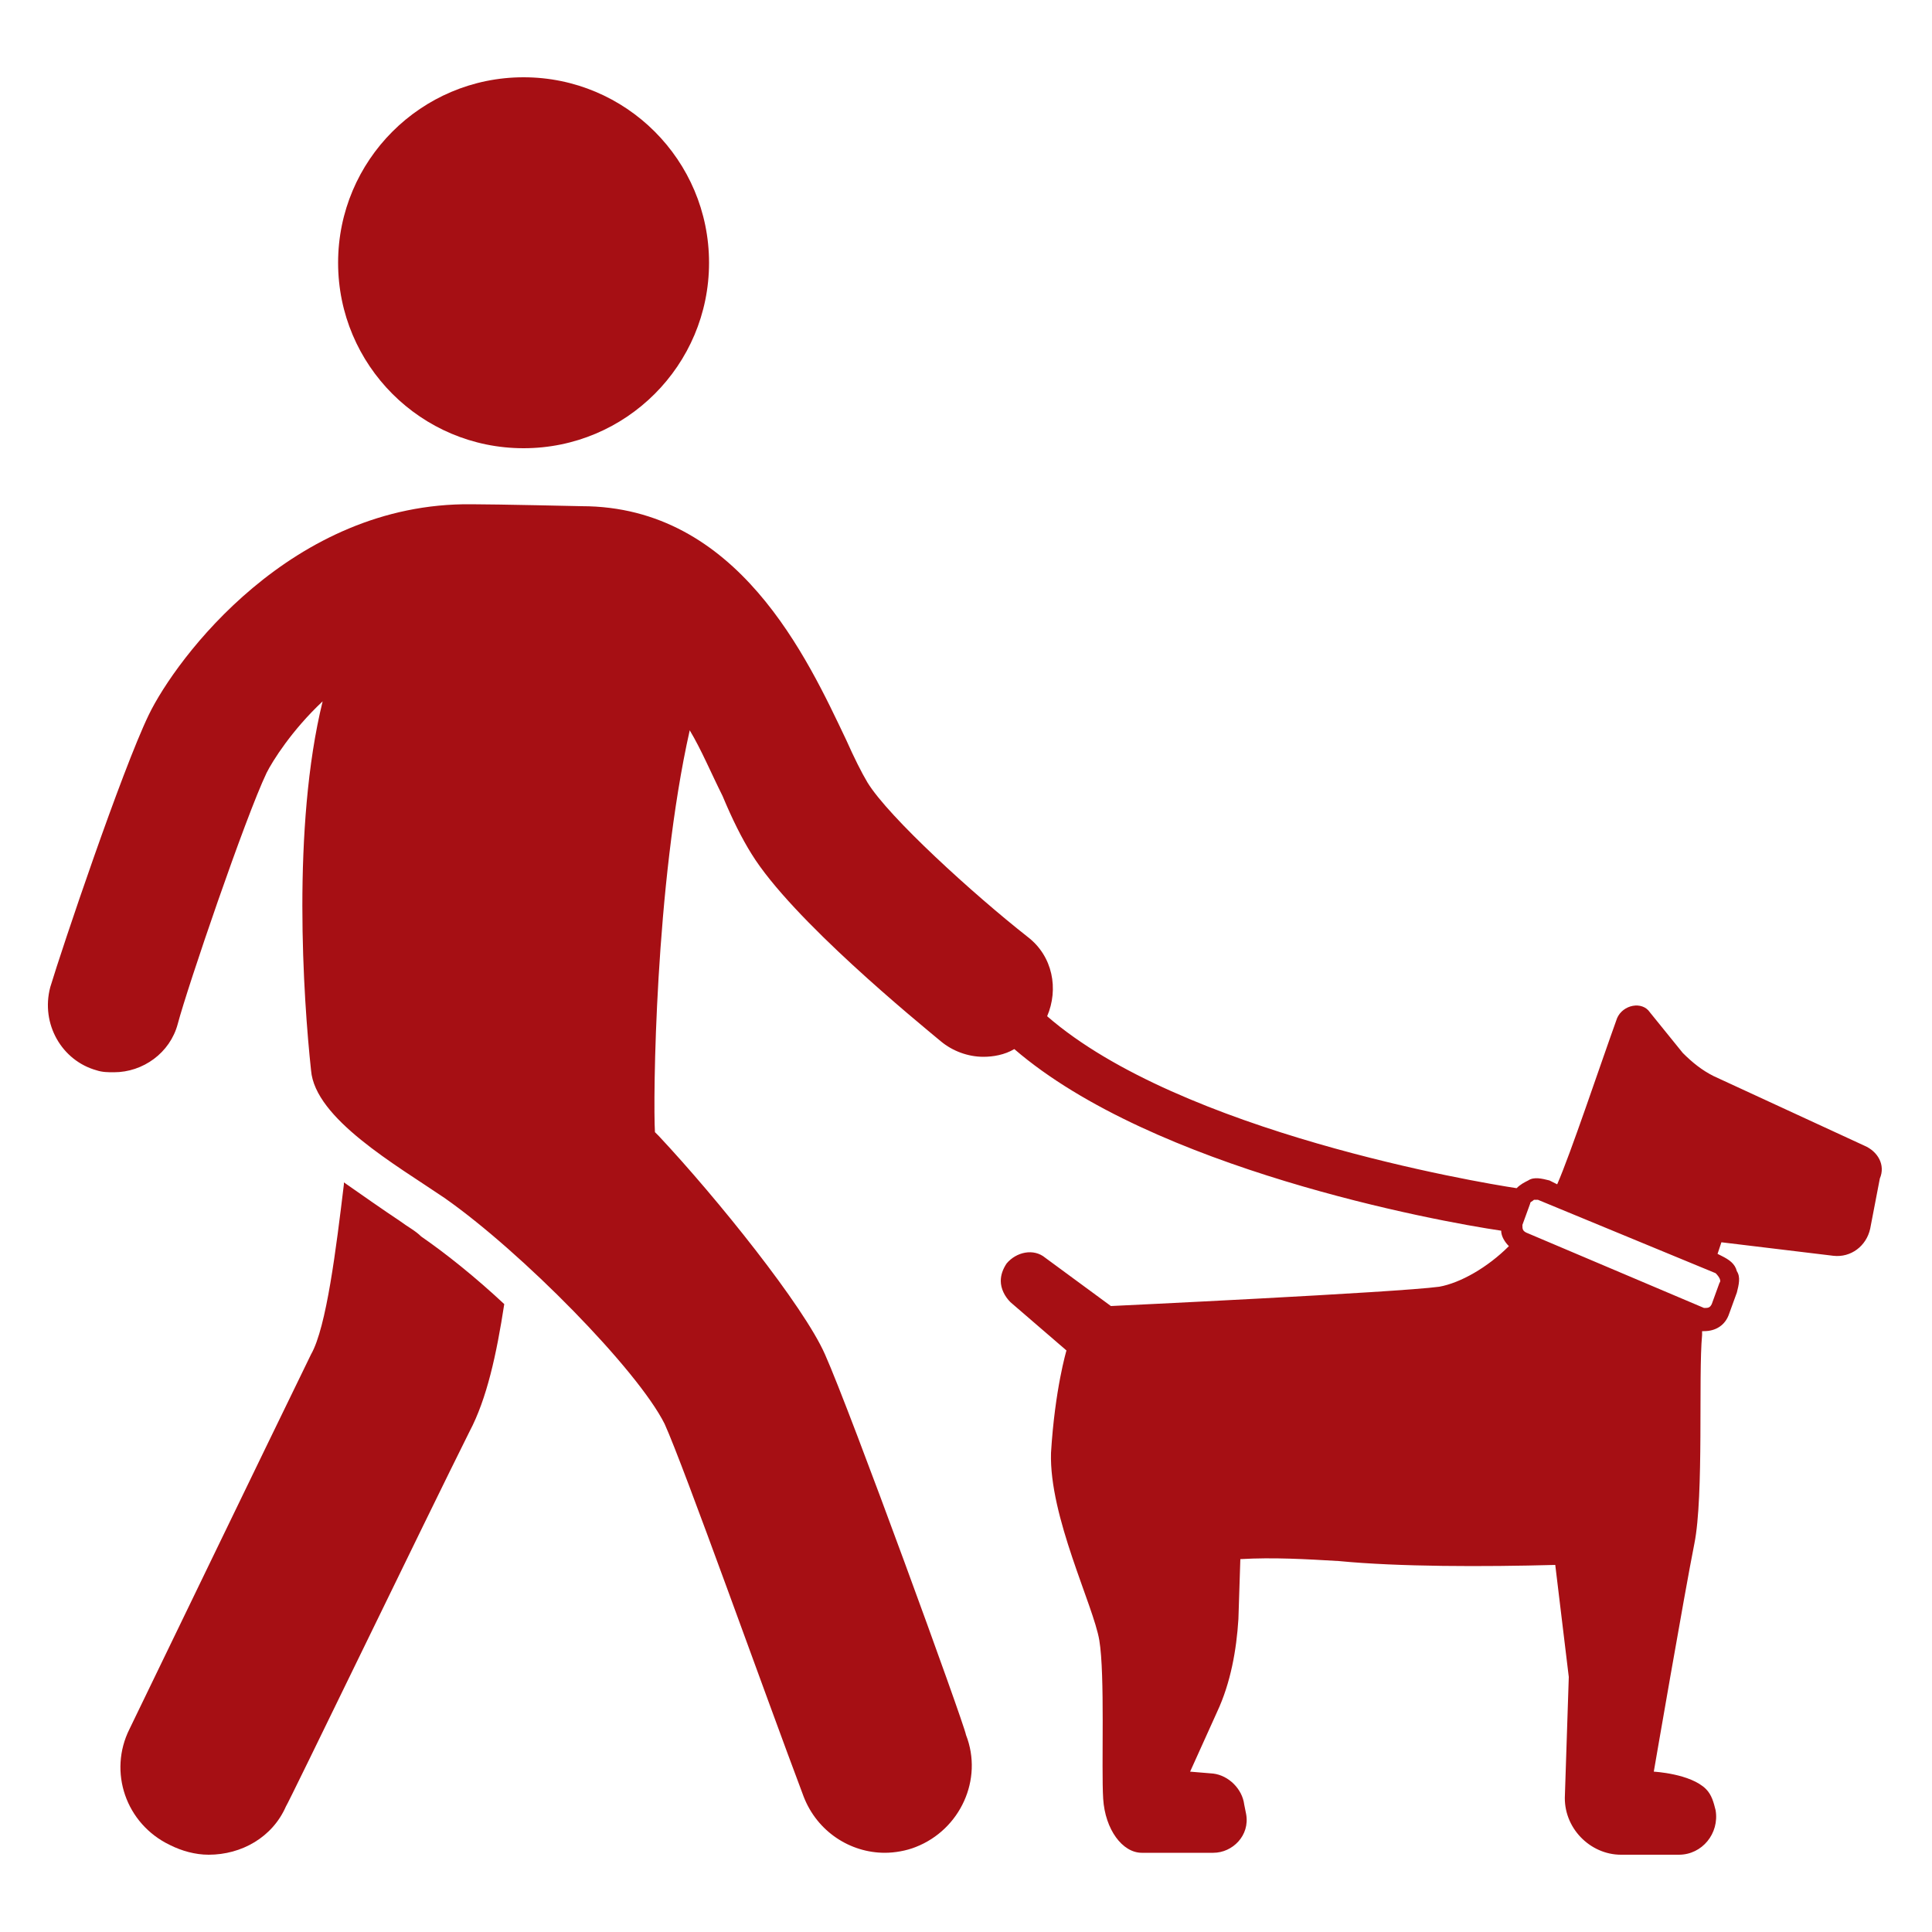
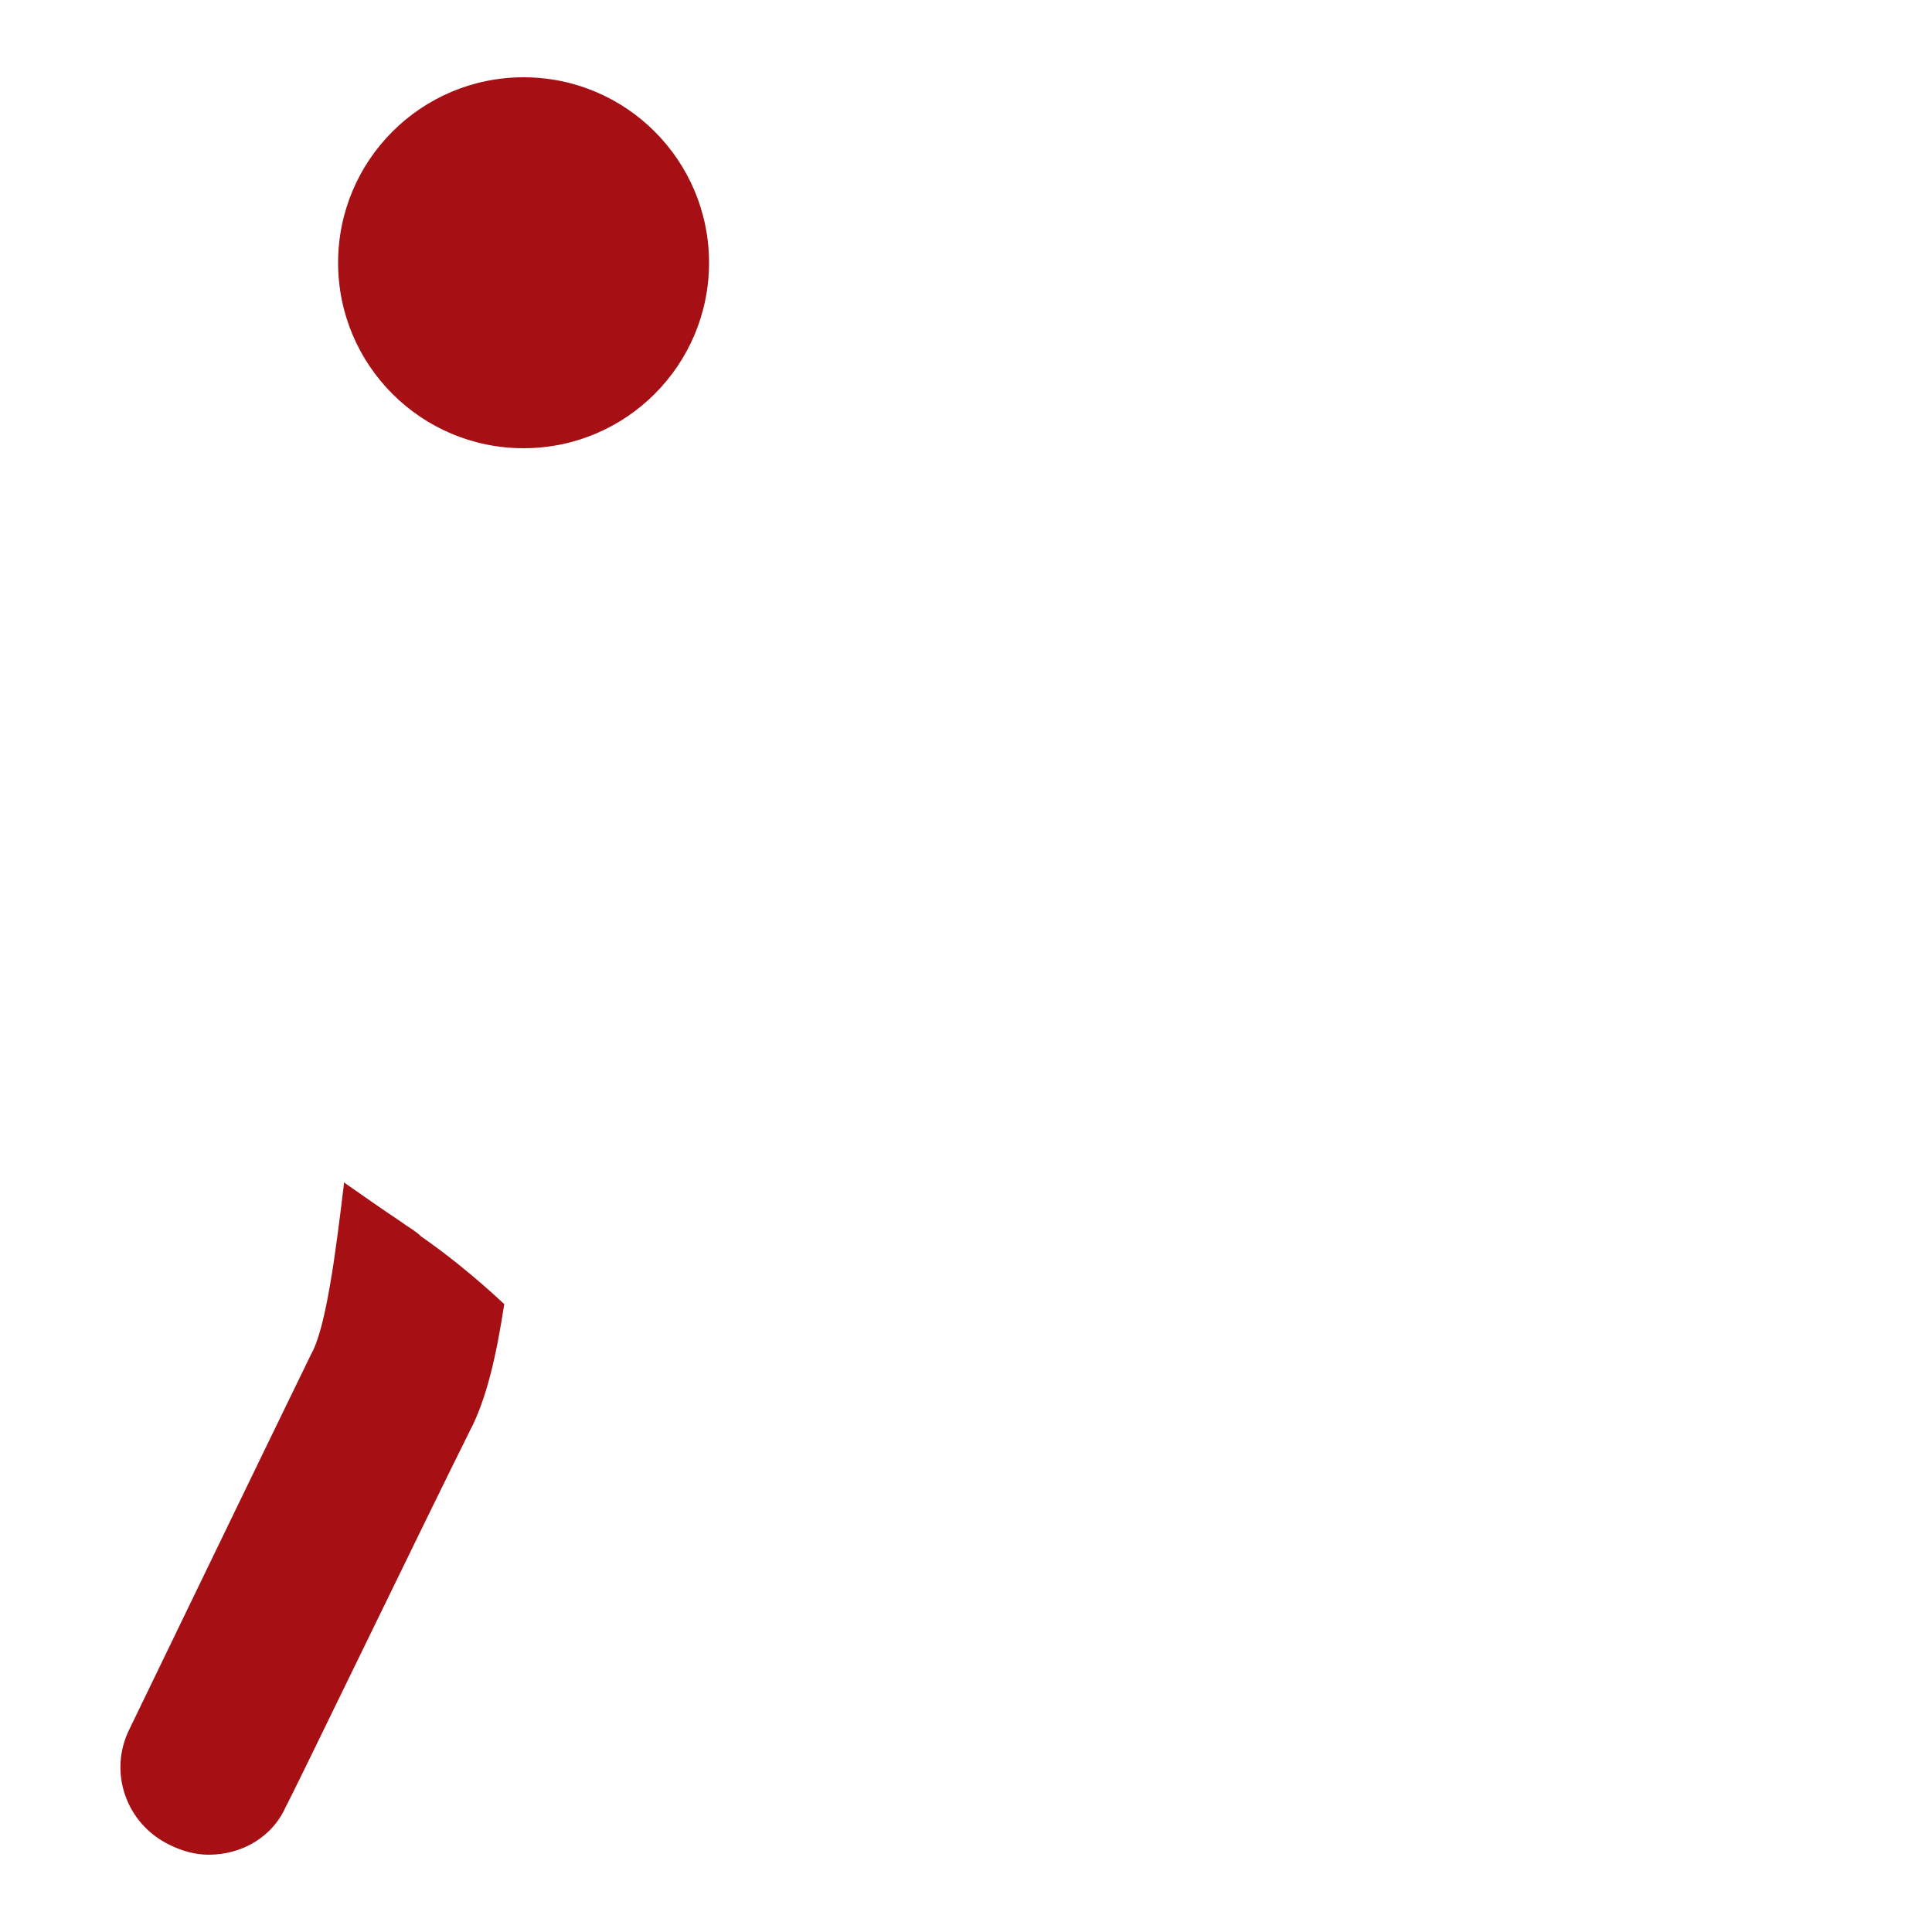
<svg xmlns="http://www.w3.org/2000/svg" version="1.1" x="0px" y="0px" viewBox="0 0 100 100" style="enable-background:new 0 0 100 100;" xml:space="preserve">
  <style type="text/css">
	.st0{fill:#A60F14;}
</style>
  <g id="Layer_2">
</g>
  <g id="Layer_1">
    <g>
      <path class="st0" d="M20.7,63.2c-0.9-0.6-1.9-1.3-2.9-2c0,0,0,0,0,0.1c-0.4,3.3-0.9,7.4-1.7,8.8C14,74.4,6.8,89.3,6.7,89.5    c-1.1,2.2-0.2,4.9,2.1,6c0.6,0.3,1.3,0.5,2,0.5c1.7,0,3.3-0.9,4-2.5c0.1-0.1,7.3-15,9.5-19.4c0.9-1.7,1.4-4,1.8-6.6    c-1.5-1.4-3-2.6-4.3-3.5C21.5,63.7,21.1,63.5,20.7,63.2z" />
      <ellipse class="st0" cx="27.1" cy="13.6" rx="9.6" ry="9.6" />
-       <path class="st0" d="M96.5,59.3l-7.8-3.6c-0.6-0.3-1.1-0.7-1.6-1.2l-1.7-2.1C85,51.8,84,52,83.7,52.7c-0.9,2.5-2.4,7-3.1,8.6    l-0.4-0.2c-0.4-0.1-0.8-0.2-1.1,0c-0.2,0.1-0.4,0.2-0.6,0.4c-2-0.3-17.4-2.9-24.3-8.9c0.6-1.4,0.3-3.1-1-4.1    c-2.8-2.2-7.2-6.2-8.3-8c-0.3-0.5-0.7-1.3-1.1-2.2c-2-4.2-5.6-12.1-13.7-12.1c0,0-4.4-0.1-5.7-0.1C15.1,26,9.1,34.1,7.7,37    S3.2,49.1,2.6,51.1C2.1,53,3.2,54.9,5,55.4c0.3,0.1,0.6,0.1,0.9,0.1c1.5,0,2.9-1,3.3-2.5c0.5-1.9,3.5-10.7,4.6-13    c0.3-0.6,1.3-2.2,2.9-3.7c-1.6,6.5-1,15.4-0.6,19.1c0.2,2.5,4.4,4.9,6.9,6.6c4,2.8,10,8.9,11.4,11.7c1,2.2,5.2,14,7.2,19.3    c0.7,1.8,2.4,2.9,4.2,2.9c0.5,0,1.1-0.1,1.6-0.3c2.3-0.9,3.5-3.5,2.6-5.8c-0.1-0.6-6-16.8-7.3-19.7c-1.1-2.5-5.6-8.1-8.6-11.3    c-0.1-0.1-0.1-0.1-0.2-0.2c-0.1-1.6,0-12.8,1.8-20.8c0.6,1,1.1,2.2,1.7,3.4c0.5,1.2,1,2.2,1.5,3c2.1,3.4,8.6,8.7,9.8,9.7    c0.6,0.5,1.4,0.8,2.2,0.8c0.5,0,1.1-0.1,1.6-0.4c7.2,6.2,21.8,8.9,25.2,9.4c0,0.3,0.2,0.6,0.4,0.8c-1.1,1.1-2.5,1.9-3.6,2.1    c-2.2,0.3-17,1-17,1l-3.4-2.5c-0.6-0.5-1.5-0.3-2,0.3c-0.2,0.3-0.3,0.6-0.3,0.9c0,0.4,0.2,0.8,0.5,1.1l2.9,2.5c0,0-0.6,2-0.8,5.3    c-0.1,3.3,2.2,7.9,2.5,9.7c0.3,1.8,0.1,6.6,0.2,8.2c0.1,1.6,1,2.8,2,2.8h3.7c1,0,1.9-0.9,1.7-2l-0.1-0.5c-0.1-0.8-0.8-1.5-1.6-1.6    l-1.2-0.1l1.4-3.1c0.7-1.5,1-3.2,1.1-4.8l0.1-3.1c1.7-0.1,3.4,0,5.1,0.1c3.1,0.3,7.5,0.3,11.2,0.2l0.7,5.8L81,92.9    c-0.1,1.7,1.3,3.1,2.9,3.1h3c1.2,0,2.1-1.1,1.9-2.3c-0.1-0.4-0.2-0.8-0.5-1.1c-0.8-0.8-2.7-0.9-2.7-0.9s1.6-9.3,2.1-11.8    s0.2-8.7,0.4-10.8c0-0.1,0-0.2,0-0.2h0.1c0.6,0,1.1-0.3,1.3-0.9l0.4-1.1c0.1-0.4,0.2-0.8,0-1.1c-0.1-0.4-0.4-0.6-0.8-0.8l-0.2-0.1    c0.1-0.3,0.2-0.6,0.2-0.6l5.8,0.7c0.9,0.1,1.7-0.5,1.9-1.4l0.5-2.6C97.6,60.3,97.2,59.6,96.5,59.3z M89,66.4l-0.4,1.1    c-0.1,0.2-0.2,0.2-0.4,0.2L79,63.8c-0.2-0.1-0.2-0.2-0.2-0.4l0.4-1.1c0-0.1,0.1-0.1,0.2-0.2c0.1,0,0.2,0,0.2,0l9.2,3.8    C89,66.1,89.1,66.3,89,66.4z" />
    </g>
  </g>
</svg>